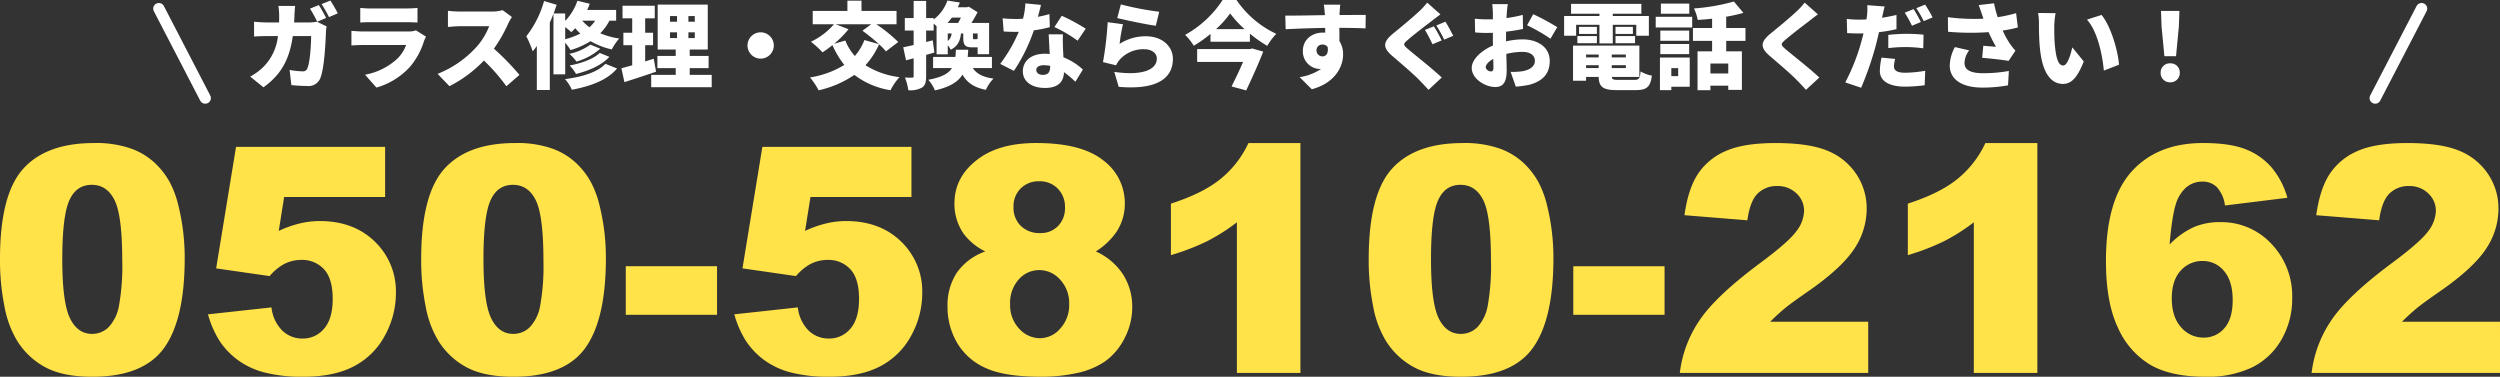
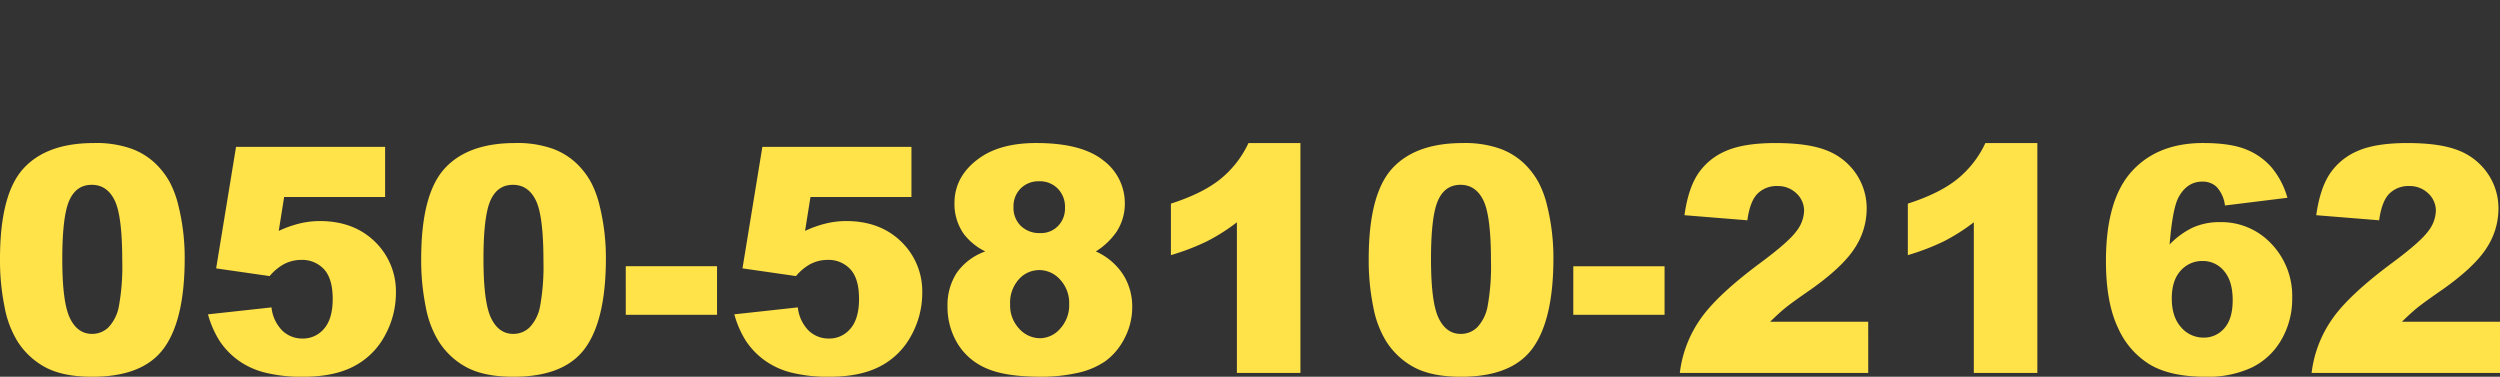
<svg xmlns="http://www.w3.org/2000/svg" width="665.109" height="100.236" viewBox="0 0 665.109 100.236">
  <rect x="0" y="0" width="665.109" height="100.236" fill="#333333" stroke="none" />
  <g id="グループ_25712" data-name="グループ 25712" transform="translate(-724.945 -1300.78)">
    <path id="メインビジュアル_キャッチコピーキャッチコピー_キャッチコピー" data-name="メインビジュアル_キャッチコピーキャッチコピー キャッチコピー" d="M3.445-30.311q0-17.145,6.173-23.994t18.806-6.85a28.136,28.136,0,0,1,9.967,1.5,18.44,18.44,0,0,1,6.357,3.9,20.763,20.763,0,0,1,3.876,5.045A26.288,26.288,0,0,1,50.9-44.543a57.627,57.627,0,0,1,1.682,14.027q0,16.365-5.537,23.953T27.973,1.025q-7.588,0-12.264-2.42a19.856,19.856,0,0,1-7.67-7.1,26.729,26.729,0,0,1-3.384-9.085A62.091,62.091,0,0,1,3.445-30.311Zm16.57.041q0,11.484,2.03,15.688t5.886,4.2a6.168,6.168,0,0,0,4.409-1.784,11.067,11.067,0,0,0,2.748-5.64,59.057,59.057,0,0,0,.882-12.018q0-11.977-2.03-16.1T27.85-50.039q-4.143,0-5.988,4.2T20.016-30.27ZM66.24-60.129H105.9V-46.8H79.037L77.6-37.775a28.774,28.774,0,0,1,5.517-1.969,23,23,0,0,1,5.394-.656q9.023,0,14.643,5.455a18.346,18.346,0,0,1,5.619,13.74,23.32,23.32,0,0,1-2.892,11.2,19.614,19.614,0,0,1-8.2,8.2q-5.312,2.83-13.6,2.83A40.119,40.119,0,0,1,73.89-.1a20.736,20.736,0,0,1-7.219-3.363,20.06,20.06,0,0,1-4.819-5.065,26.433,26.433,0,0,1-3.076-7.055l16.9-1.846a10.265,10.265,0,0,0,2.871,6.173,7.591,7.591,0,0,0,5.373,2.112,7.274,7.274,0,0,0,5.763-2.646q2.276-2.646,2.276-7.9,0-5.373-2.3-7.875a7.9,7.9,0,0,0-6.111-2.5,9.9,9.9,0,0,0-4.676,1.189,13.587,13.587,0,0,0-3.691,3.117L60.949-27.809ZM115.5-30.311q0-17.145,6.173-23.994t18.806-6.85a28.136,28.136,0,0,1,9.967,1.5,18.44,18.44,0,0,1,6.357,3.9,20.763,20.763,0,0,1,3.876,5.045,26.288,26.288,0,0,1,2.276,6.173,57.627,57.627,0,0,1,1.682,14.027q0,16.365-5.537,23.953T140.027,1.025q-7.588,0-12.264-2.42a19.856,19.856,0,0,1-7.67-7.1,26.729,26.729,0,0,1-3.384-9.085A62.091,62.091,0,0,1,115.5-30.311Zm16.57.041q0,11.484,2.03,15.688t5.886,4.2a6.168,6.168,0,0,0,4.409-1.784,11.067,11.067,0,0,0,2.748-5.64,59.057,59.057,0,0,0,.882-12.018q0-11.977-2.03-16.1T139.9-50.039q-4.143,0-5.988,4.2T132.07-30.27Zm37.857,1.887h24.281v12.92H169.928Zm36.34-31.746H245.93V-46.8H219.064l-1.436,9.023a28.774,28.774,0,0,1,5.517-1.969,23,23,0,0,1,5.394-.656q9.023,0,14.643,5.455a18.346,18.346,0,0,1,5.619,13.74,23.32,23.32,0,0,1-2.892,11.2,19.614,19.614,0,0,1-8.2,8.2q-5.312,2.83-13.6,2.83A40.119,40.119,0,0,1,213.917-.1,20.736,20.736,0,0,1,206.7-3.466a20.06,20.06,0,0,1-4.819-5.065,26.433,26.433,0,0,1-3.076-7.055l16.9-1.846a10.265,10.265,0,0,0,2.871,6.173,7.591,7.591,0,0,0,5.373,2.112,7.274,7.274,0,0,0,5.763-2.646q2.276-2.646,2.276-7.9,0-5.373-2.3-7.875a7.9,7.9,0,0,0-6.111-2.5,9.9,9.9,0,0,0-4.676,1.189,13.587,13.587,0,0,0-3.691,3.117l-14.232-2.051ZM265.576-32.32A15.952,15.952,0,0,1,259.834-37a13.842,13.842,0,0,1-2.461-8.121q0-7.547,7.1-12.346,5.537-3.691,14.643-3.691,12.059,0,17.821,4.594A14.2,14.2,0,0,1,302.7-44.994a13.649,13.649,0,0,1-2.3,7.588,18.837,18.837,0,0,1-5.414,5.086,16.838,16.838,0,0,1,7.28,6.193,15.826,15.826,0,0,1,2.4,8.531,17.761,17.761,0,0,1-2.071,8.429,16.9,16.9,0,0,1-5.086,6.05A20.688,20.688,0,0,1,290,.021a43.786,43.786,0,0,1-9.577,1q-9.557,0-14.6-2.256a16.5,16.5,0,0,1-7.67-6.645,18.73,18.73,0,0,1-2.625-9.8,15.727,15.727,0,0,1,2.461-8.962A15.658,15.658,0,0,1,265.576-32.32Zm7.506-11.812a6.715,6.715,0,0,0,1.948,5.024,7.1,7.1,0,0,0,5.188,1.907,6.314,6.314,0,0,0,4.717-1.887,6.685,6.685,0,0,0,1.846-4.881,6.892,6.892,0,0,0-1.928-5.065,6.628,6.628,0,0,0-4.922-1.948,6.687,6.687,0,0,0-4.942,1.907A6.687,6.687,0,0,0,273.082-44.133Zm-.9,25.881a9,9,0,0,0,2.42,6.5,7.478,7.478,0,0,0,5.537,2.522,7.181,7.181,0,0,0,5.373-2.563,9.183,9.183,0,0,0,2.379-6.5,9.119,9.119,0,0,0-2.4-6.521,7.429,7.429,0,0,0-5.558-2.543A7.237,7.237,0,0,0,274.5-24.9,9.3,9.3,0,0,0,272.18-18.252Zm77.232-42.9V0h-16.9V-40.072a51.371,51.371,0,0,1-7.937,5.045,61.994,61.994,0,0,1-9.618,3.691v-13.7q8.531-2.748,13.248-6.6a26.94,26.94,0,0,0,7.383-9.516Zm18.17,30.844q0-17.145,6.173-23.994t18.806-6.85a28.136,28.136,0,0,1,9.967,1.5,18.44,18.44,0,0,1,6.357,3.9,20.763,20.763,0,0,1,3.876,5.045,26.288,26.288,0,0,1,2.276,6.173,57.627,57.627,0,0,1,1.682,14.027q0,16.365-5.537,23.953T392.109,1.025q-7.588,0-12.264-2.42a19.856,19.856,0,0,1-7.67-7.1,26.729,26.729,0,0,1-3.384-9.085A62.091,62.091,0,0,1,367.582-30.311Zm16.57.041q0,11.484,2.03,15.688t5.886,4.2a6.168,6.168,0,0,0,4.409-1.784,11.067,11.067,0,0,0,2.748-5.64,59.057,59.057,0,0,0,.882-12.018q0-11.977-2.03-16.1t-6.091-4.122q-4.143,0-5.988,4.2T384.152-30.27Zm37.857,1.887h24.281v12.92H422.01ZM500.473,0H450.352a31.388,31.388,0,0,1,5.229-13.966q4.368-6.542,16.386-15.442,7.342-5.455,9.393-8.285a9.28,9.28,0,0,0,2.051-5.373,6.274,6.274,0,0,0-2.03-4.7,7.08,7.08,0,0,0-5.106-1.948,7.117,7.117,0,0,0-5.229,2.01q-2.03,2.01-2.728,7.1l-16.734-1.354q.984-7.055,3.609-11.013a16.75,16.75,0,0,1,7.4-6.07q4.778-2.112,13.228-2.112,8.818,0,13.72,2.01a16.694,16.694,0,0,1,7.711,6.173,16.3,16.3,0,0,1,2.81,9.331,19.109,19.109,0,0,1-3.22,10.5q-3.22,5-11.71,10.992-5.045,3.486-6.747,4.881t-4,3.65h26.086Zm44.994-61.154V0h-16.9V-40.072a51.371,51.371,0,0,1-7.937,5.045,61.994,61.994,0,0,1-9.618,3.691v-13.7q8.531-2.748,13.248-6.6a26.94,26.94,0,0,0,7.383-9.516Zm66.527,14.561-16.611,2.051a8.889,8.889,0,0,0-2.194-4.922,5.351,5.351,0,0,0-3.794-1.436q-4.061,0-6.316,4.1-1.641,2.953-2.42,12.633a21.257,21.257,0,0,1,6.152-4.491,17.268,17.268,0,0,1,7.3-1.456,18.2,18.2,0,0,1,13.6,5.742,20.082,20.082,0,0,1,5.558,14.561,21.538,21.538,0,0,1-2.81,10.869A18.347,18.347,0,0,1,602.663-1.5a27.525,27.525,0,0,1-12.489,2.522q-9.023,0-14.479-3.076a21.608,21.608,0,0,1-8.716-9.823q-3.261-6.747-3.261-17.862,0-16.283,6.85-23.851t18.99-7.567q7.178,0,11.341,1.661a17.48,17.48,0,0,1,6.911,4.86A21.564,21.564,0,0,1,611.994-46.594ZM581.232-19.811q0,4.881,2.461,7.649a7.762,7.762,0,0,0,6.029,2.769,7.046,7.046,0,0,0,5.5-2.5q2.215-2.5,2.215-7.465,0-5.086-2.3-7.752a7.227,7.227,0,0,0-5.7-2.666,7.6,7.6,0,0,0-5.845,2.584Q581.232-24.609,581.232-19.811ZM668.555,0H618.434a31.388,31.388,0,0,1,5.229-13.966q4.368-6.542,16.386-15.442,7.342-5.455,9.393-8.285a9.28,9.28,0,0,0,2.051-5.373,6.274,6.274,0,0,0-2.03-4.7,7.08,7.08,0,0,0-5.106-1.948,7.117,7.117,0,0,0-5.229,2.01q-2.03,2.01-2.728,7.1l-16.734-1.354q.984-7.055,3.609-11.013a16.75,16.75,0,0,1,7.4-6.07q4.778-2.112,13.228-2.112,8.818,0,13.72,2.01a16.694,16.694,0,0,1,7.711,6.173,16.3,16.3,0,0,1,2.81,9.331,19.109,19.109,0,0,1-3.22,10.5q-3.22,5-11.71,10.992-5.045,3.486-6.747,4.881t-4,3.65h26.086Z" transform="translate(721.5 1399.99)" fill="#ffe348" />
    <g id="グループ_19889" data-name="グループ 19889" transform="translate(767.208 1293.38)">
-       <path id="パス_57186" data-name="パス 57186" d="M-242.8-20.25l-2.35.95a33.871,33.871,0,0,1,1.925,3.475l2.375-1C-241.3-17.7-242.175-19.325-242.8-20.25Zm3.075-1.2-2.35.95a27.886,27.886,0,0,1,1.975,3.45l2.35-1A35.681,35.681,0,0,0-239.725-21.45Zm-9.375,1.425h-4.45a20.664,20.664,0,0,1,.2,2.425c0,.675,0,1.35-.025,1.975H-256.5c-.95,0-2.375-.075-3.525-.2v3.95c1.15-.1,2.75-.125,3.525-.125h2.825a13.659,13.659,0,0,1-3.675,8,15.717,15.717,0,0,1-3.7,2.775l3.525,2.85c4.625-3.325,6.9-7.3,7.8-13.625h4.875c0,2.725-.35,7.075-.95,8.45a1.229,1.229,0,0,1-1.375.925,19.581,19.581,0,0,1-3.4-.375l.475,4.05c1.175.1,2.675.225,4.225.225a3.332,3.332,0,0,0,3.5-2.15C-241.325-3.5-241-10.325-240.9-13.2a11.473,11.473,0,0,1,.175-1.375l-2.575-1.25a12.367,12.367,0,0,1-2.075.2h-4c.05-.65.075-1.35.1-2.05C-249.25-18.275-249.175-19.425-249.1-20.025Zm17.325.525v3.9c.75-.075,1.95-.1,2.8-.1h9.425c.95,0,2.3.05,3,.1v-3.9a28.062,28.062,0,0,1-2.95.15h-9.475A23.968,23.968,0,0,1-231.775-19.5Zm17.5,7.65-2.675-1.675a5.824,5.824,0,0,1-2.1.3h-11.9c-.85,0-2.025-.075-3.175-.175v3.9c1.125-.1,2.55-.125,3.175-.125h11.375A9.816,9.816,0,0,1-221.9-6a17.137,17.137,0,0,1-8.6,4.275l3.025,3.425a19.145,19.145,0,0,0,8.925-5.525,19.284,19.284,0,0,0,3.725-6.825A9.706,9.706,0,0,1-214.275-11.85Zm22.85-5.225L-193.9-18.9a10.577,10.577,0,0,1-3,.375h-8.35a29.675,29.675,0,0,1-3.2-.2v4.3c.7-.05,2.075-.2,3.2-.2h7.775a18.333,18.333,0,0,1-3.5,5.65A27.877,27.877,0,0,1-211.2-1.95l3.15,3.275A33.5,33.5,0,0,0-198.875-5.5,49.635,49.635,0,0,1-192.9,1.35l3.475-3.025a66.6,66.6,0,0,0-6.8-6.975,38.748,38.748,0,0,0,3.775-6.6A14.008,14.008,0,0,1-191.425-17.075ZM-177.25-14.4c.625.475,1.25,1,1.625,1.35q.525-.488,1.05-1.05a12.023,12.023,0,0,0,1.35,1.425,18.666,18.666,0,0,1-4.025,1.5Zm7.975-1.7a8.43,8.43,0,0,1-1.525,1.75,12,12,0,0,1-1.925-1.75ZM-177.25-1.825v-8.4a14.475,14.475,0,0,1,1.425,1.95A21.537,21.537,0,0,0-170.5-10.65a19.445,19.445,0,0,0,5.65,2.2,13.8,13.8,0,0,1,1.975-2.9,20.349,20.349,0,0,1-5.05-1.4,13.771,13.771,0,0,0,2.45-3.35h1.775v-2.85h-7.7q.375-.825.675-1.65L-174-21.4a14.27,14.27,0,0,1-3.25,5.35v-1.975h-3.075c.275-.775.55-1.55.8-2.3l-3.35-1A26.856,26.856,0,0,1-187.6-11.95a28.158,28.158,0,0,1,1.7,4,13.358,13.358,0,0,0,1.1-1.425V2.35h3.45V-15.575c.35-.775.675-1.575.975-2.35v16.1Zm9.175-5.7c-1.625,1.625-4.9,2.775-8,3.35a10.873,10.873,0,0,1,1.7,2.25c3.5-.875,6.825-2.325,8.875-4.55Zm-2.475-2.2a14.626,14.626,0,0,1-5.6,2.45,10.252,10.252,0,0,1,1.875,2.05,16.081,16.081,0,0,0,6.35-3.425Zm4,5.1c-2.1,2.275-6.325,3.5-10.75,4.075a11.124,11.124,0,0,1,1.825,2.825c5.025-.95,9.35-2.525,12.025-5.65Zm12.85-1.35c-.75.25-1.525.475-2.275.725V-9.575h2.1V-12.9h-2.1v-3.825h2.55v-3.35H-162v3.35h2.575V-12.9h-2.35v3.325h2.35v5.35c-1.075.3-2.05.575-2.875.775l.8,3.7c2.5-.8,5.6-1.8,8.425-2.775ZM-149.375-13h1.875v1.525h-1.875Zm0-4.325h1.875v1.5h-1.875Zm6.6,1.5h-1.7v-1.5h1.7Zm0,4.35h-1.7V-13h1.7Zm-1.35,9.8v-1.8h5.025v-3.25h-5.025v-1.7h4.8v-11.95H-152.65v11.95h4.8v1.7h-4.875v3.25h4.875v1.8h-6.525V1.6h16.1V-1.675ZM-125.25-13a3.51,3.51,0,0,0-3.5,3.5,3.51,3.51,0,0,0,3.5,3.5,3.51,3.51,0,0,0,3.5-3.5A3.51,3.51,0,0,0-125.25-13Zm19.925-2.15h9.5l-2.35,1.725a52,52,0,0,1,4.4,3.575l-3.875-1.1A13.946,13.946,0,0,1-100.2-6.7a13.868,13.868,0,0,1-2.525-4.125l-2.975.875a27.912,27.912,0,0,0,3.825-3.875Zm16.675,4.725a40.7,40.7,0,0,0-5.825-4.725H-89.1V-18.7h-9.325v-2.725h-3.75V-18.7H-111.4v3.55h5.65a18.587,18.587,0,0,1-6.125,4.65A25.6,25.6,0,0,1-108.8-7.675,26.993,26.993,0,0,0-106.15-9.6,23.579,23.579,0,0,0-103-4.325,24.6,24.6,0,0,1-112.125-1a19.553,19.553,0,0,1,2.3,3.425,27.566,27.566,0,0,0,9.5-4.1A21.281,21.281,0,0,0-90.7,2.4a15.564,15.564,0,0,1,2.375-3.475,22.06,22.06,0,0,1-9.05-3.175A20.246,20.246,0,0,0-93.75-9.825a15.657,15.657,0,0,1,1.825,1.9Zm16.675-6.5a15.151,15.151,0,0,1-.75,1.425H-75.55a16.168,16.168,0,0,0,1.175-1.425Zm4.45,5.55c-.075.15-.15.2-.375.2h-.575c-.275,0-.3-.05-.3-.525v-1h1.25Zm-7.95-1.325h1.025a2.85,2.85,0,0,1-1.025,2Zm-4,1.825-1.75.45v-3.05h2v-1.85c.25.225.525.45.775.7V-7.15h2.975v-2.4A5,5,0,0,1-74.7-8.375c1.95-.95,2.525-2.425,2.75-4.325h.6v1c0,2.05.4,2.7,2.45,2.7h1.375v1.825h3.05V-15.5h-4.7a31.213,31.213,0,0,0,1.625-2.85l-2.3-1.45-.5.125H-72.8c.2-.4.375-.825.55-1.25l-3.325-.525a10.66,10.66,0,0,1-3.65,5.025V-16.8h-2v-4.55H-84.55v4.55H-86.9v3.325h2.35v3.85c-1.025.225-1.975.45-2.775.6l.75,3.475,2.025-.55v4.75c0,.325-.1.4-.4.4a17.362,17.362,0,0,1-1.925-.025,12.8,12.8,0,0,1,.9,3.375,6.455,6.455,0,0,0,3.65-.7c.85-.55,1.1-1.475,1.1-3.05V-7c.75-.2,1.475-.4,2.2-.625ZM-63.725-3.5V-6.45h-6.45c.075-.6.1-1.25.15-1.925H-73.3c-.05.7-.075,1.325-.15,1.925h-5.925V-3.5h5.025c-.925,1.475-2.7,2.45-6.3,3.125A9.518,9.518,0,0,1-78.9,2.45c4-.9,6.15-2.275,7.35-4.2,1.2,2.125,3.05,3.425,6.225,4.05A10.237,10.237,0,0,1-63.3-.7c-2.775-.35-4.5-1.275-5.525-2.8Zm13.05-16.8-4.15-.4a19.911,19.911,0,0,1-.625,4.075q-.975.075-1.95.075c-.825,0-2.325-.05-3.475-.175l.275,3.5c1.15.075,2.175.1,3.225.1.275,0,.525,0,.8-.025a40.26,40.26,0,0,1-4.95,8.55l3.65,1.85a45.98,45.98,0,0,0,5.3-10.775,34.112,34.112,0,0,0,4.25-.85l-.1-3.475c-.85.25-1.9.5-3.075.725C-51.15-18.375-50.85-19.525-50.675-20.3Zm-1.25,17.275c0-.725.775-1.225,2-1.225a9.325,9.325,0,0,1,1.7.175v.125c0,1.4-.45,2.275-1.95,2.275C-51.225-1.675-51.925-2.225-51.925-3.025Zm7.1-9.45h-3.8c.075,1.4.175,3.475.275,5.25A11.445,11.445,0,0,0-49.675-7.3c-3.85,0-5.825,2.15-5.825,4.65,0,2.9,2.575,4.45,5.875,4.45,3.7,0,5-1.8,5.075-4.2A26.694,26.694,0,0,1-41.525.15l2-3.25A16.28,16.28,0,0,0-44.7-6.35c-.05-1.05-.1-2.025-.125-2.625C-44.85-10.2-44.9-11.4-44.825-12.475Zm3.9,1.7,2.15-3.2A50.591,50.591,0,0,0-45.15-17.4l-1.95,3A36.334,36.334,0,0,1-40.925-10.775Zm11.5-9.65-.95,3.625c1.975.5,7.625,1.7,10.25,2.05l.9-3.725A79.083,79.083,0,0,1-29.425-20.425Zm.575,5.275-4.075-.55a90.822,90.822,0,0,1-1.25,10.625l3.475.85a6.362,6.362,0,0,1,1.025-1.55A8.39,8.39,0,0,1-23.2-8.5c2,0,3.35,1.05,3.35,2.475,0,3.05-4.025,4.625-11.325,3.55L-30,1.5c11,.95,14.425-2.825,14.425-7.45,0-3.075-2.55-6-7.25-6A12.594,12.594,0,0,0-29.75-9.925,38.608,38.608,0,0,1-28.85-15.15ZM4.9-8.55H-9.125v3.425H3.1C2.2-3.05,1.05-.625.025,1.4l3.9,1.05C5.45-.775,7.2-4.625,8.45-7.875L5.525-8.7Zm-9-5.3A26.75,26.75,0,0,0-.35-18.025,27.521,27.521,0,0,0,3.5-13.85Zm1.75-7.75a28.151,28.151,0,0,1-9.975,9.275,14.657,14.657,0,0,1,2.3,2.9,34.849,34.849,0,0,0,4.45-3.15V-10.5H4.9v-2.15A34.514,34.514,0,0,0,9.525-9.4a16.727,16.727,0,0,1,2.4-3.2,26.116,26.116,0,0,1-10.575-9Zm31.3,1.25H24.575c.075.375.175,1.3.275,2.5a1.121,1.121,0,0,0,.025.275c-3.225.05-7.65.15-10.55.125l.1,3.625c3.05-.15,6.75-.3,10.5-.35.025.425.025.85.025,1.275a5.021,5.021,0,0,0-.625-.025c-2.9,0-5.325,1.85-5.325,4.875a4.64,4.64,0,0,0,4.425,4.8,2.717,2.717,0,0,0,.45-.025,14,14,0,0,1-5.725,2.2L21.375,2.15C27.625.45,29.7-3.9,29.7-7.1a6.434,6.434,0,0,0-.975-3.575c0-1.05,0-2.325-.025-3.525,3.15.025,5.5.075,6.975.15l.05-3.575c-1.3-.025-4.65.025-6.975.025v-.275C28.775-18.325,28.875-19.875,28.95-20.35ZM22.625-8.125a1.523,1.523,0,0,1,1.6-1.625,1.617,1.617,0,0,1,1.375.675c.275,1.9-.575,2.475-1.375,2.475A1.579,1.579,0,0,1,22.625-8.125ZM53.85-14.6l-2.375.95a39.812,39.812,0,0,1,2,3.825l2.45-1.025A35.467,35.467,0,0,0,53.85-14.6Zm3.075-1.225-2.425,1a37.157,37.157,0,0,1,2.1,3.775L59-12.075C58.55-12.95,57.575-14.85,56.925-15.825ZM55.6-17.775,52.075-20.9a20.063,20.063,0,0,1-2.2,2.375c-1.7,1.6-4.9,4.25-6.9,5.875-2.65,2.175-2.8,3.675-.25,5.875C45-4.825,48.6-1.75,49.975-.3c.8.825,1.65,1.7,2.45,2.6L55.95-.975c-2.5-2.375-7.4-6.2-9.05-7.625-1.225-1.075-1.275-1.3-.025-2.35,1.55-1.375,4.7-3.775,6.25-4.95C53.825-16.45,54.675-17.1,55.6-17.775ZM73.525-20.5h-4.15c.075.475.175,1.925.175,2.45v1.575c-.425.025-.825.025-1.2.025a29.486,29.486,0,0,1-3.6-.175l.075,3.65a32.326,32.326,0,0,0,3.65.125c.325,0,.675,0,1.075-.025v1.425c0,.65,0,1.3.025,1.95-3.15,1.375-5.65,3.725-5.65,5.975,0,2.875,3.55,5.075,6.25,5.075,1.8,0,3.05-.875,3.05-4.4,0-.775-.05-2.525-.1-4.4A18.067,18.067,0,0,1,77.4-7.8c2.075,0,3.325.9,3.325,2.375,0,1.525-1.4,2.45-3.325,2.775a19.011,19.011,0,0,1-3.125.175L75.65,1.45A28.25,28.25,0,0,0,79.05,1c4.275-1.075,5.625-3.475,5.625-6.4,0-3.7-3.275-5.725-7.225-5.725a21.158,21.158,0,0,0-4.4.525v-.975c0-.55,0-1.075.025-1.6,1.525-.175,3.125-.425,4.5-.725L77.5-17.65a31.559,31.559,0,0,1-4.325.85l.075-1.275C73.3-18.725,73.425-20.025,73.525-20.5Zm6.75,2.675-1.625,2.95A46.549,46.549,0,0,1,84.875-11.3l1.8-3.075A61.762,61.762,0,0,0,80.275-17.825ZM67.65-3.7c0-.7.75-1.525,2-2.225.025,1.025.05,1.875.05,2.35,0,.875-.35.975-.725.975C68.5-2.6,67.65-3.1,67.65-3.7ZM91.7-15h6.2v4.95h3.55V-15h6.25v2.9h3.35v-5.25h-9.6v-.6h7.6v-2.625H90.35v2.625H97.9v.6H88.5v5.25h3.2Zm10.475,4.9h5.2V-12h-5.2Zm0-4.35v1.875H106.8V-14.45Zm-4.95,0h-4.75v1.875h4.75Zm-5.2,4.35h5.2V-12h-5.2ZM94.35-4.25H97.7v.75H94.35ZM97.7-7.1v.775H94.35V-7.1Zm7.225.775h-3.75V-7.1h3.75ZM101.175-3.5v-.75h3.75v.75Zm1.75,3.15c-1.3,0-1.675-.1-1.725-.775h7.325v-8.35H90.875v9.35H94.35v-1H97.7c.075,2.7,1.175,3.5,4.875,3.5h4.95c2.95,0,3.925-.825,4.325-3.85a9.2,9.2,0,0,1-3-1.125c-.175,1.9-.425,2.25-1.625,2.25ZM121.8-20.65h-7.55v2.7h7.55ZM118.85-3.475V-1.35h-1.825V-3.475ZM121.925-6.3H114V2.375h3.025v-.9h4.9ZM114.1-7.2h7.675V-9.9H114.1Zm7.675-6.25H114.1v2.7h7.675Zm-8.9-.85h9.7v-2.825h-9.7Zm19.3,12.25h-4.75V-4.7h4.75Zm4.575-8.675V-14.15h-5.125v-3a44.218,44.218,0,0,0,4.575-1.025L133.675-21.2a53.283,53.283,0,0,1-10.625,1.85,12.117,12.117,0,0,1,1,3.05c1.225-.075,2.525-.175,3.825-.325v2.475h-5.1v3.425h5.1V-7.95H124V2.4h3.425V1.2h4.75V2.3H135.8V-7.95h-4.175v-2.775Zm19.275-7.05L152.5-20.9a18.136,18.136,0,0,1-2.2,2.375c-1.675,1.6-4.9,4.25-6.9,5.875-2.65,2.175-2.8,3.675-.25,5.875,2.275,1.95,5.875,5.025,7.25,6.475.825.825,1.65,1.7,2.45,2.6L156.4-.975c-2.5-2.375-7.425-6.2-9.075-7.625-1.2-1.075-1.25-1.3-.025-2.35,1.575-1.375,4.7-3.775,6.275-4.95C154.25-16.45,155.1-17.1,156.025-17.775Zm20.55,11.85-3.625-.35A18.082,18.082,0,0,0,172.5-2.7c0,2.55,2.325,4.15,6.7,4.15a41.073,41.073,0,0,0,5.225-.375l.15-3.85a32.22,32.22,0,0,1-5.35.525c-2.2,0-2.975-.65-2.975-1.7A8.992,8.992,0,0,1,176.575-5.925Zm-2.8-13.95-4.625-.35a13.722,13.722,0,0,1-.075,2.8,8.868,8.868,0,0,1-.15,1c-.675.025-1.325.05-2,.05a25.858,25.858,0,0,1-3.225-.2l.1,3.775c.85.05,1.8.1,3.1.1.4,0,.825,0,1.25-.025-.125.6-.3,1.2-.45,1.775A54.363,54.363,0,0,1,163.3.325l4.225,1.425a85.142,85.142,0,0,0,4-11.65c.25-1,.5-2.075.75-3.15a36.731,36.731,0,0,0,4.65-.8v-3.775c-1.275.3-2.55.55-3.85.75a3.41,3.41,0,0,0,.1-.425C173.3-17.875,173.575-19.1,173.775-19.875Zm.975,7.55V-8.8a38.613,38.613,0,0,1,4.95-.275,36.832,36.832,0,0,1,4.35.325l.075-3.625c-1.525-.15-3.025-.225-4.425-.225C178.05-12.6,176.2-12.475,174.75-12.325Zm6.725-6.85-2.35.95a33.871,33.871,0,0,1,1.925,3.475l2.375-1C182.975-16.625,182.1-18.25,181.475-19.175Zm3.075-1.2-2.35.95a27.886,27.886,0,0,1,1.975,3.45l2.35-1A35.681,35.681,0,0,0,184.55-20.375Zm15.125,2.625q.188.487.375,1.125a53.856,53.856,0,0,1-9.45-.4l.05,3.875a68.334,68.334,0,0,0,10.775.1,43.175,43.175,0,0,0,1.975,3.9c-.7-.05-2.25-.175-3.375-.275l-.3,3.2c2.275.2,5.5.55,7.025.825l1.825-2.7A19.574,19.574,0,0,1,207.1-9.975a25.1,25.1,0,0,1-1.925-3.5,33.841,33.841,0,0,0,4.05-.825l-.475-3.8a39.255,39.255,0,0,1-4.9,1.075,31.666,31.666,0,0,1-.975-3.7l-4.075.475C199.15-19.325,199.475-18.35,199.675-17.75Zm-3.4,9.55-3.8-.875A10.6,10.6,0,0,0,191.1-4.15c0,3.725,3.325,5.85,8.65,5.85a37.2,37.2,0,0,0,6.85-.6l.225-3.825a37.252,37.252,0,0,1-6.825.6c-3.275,0-4.975-.8-4.975-2.75A5.755,5.755,0,0,1,196.275-8.2Zm22.975-9.9-4.65-.05a14.928,14.928,0,0,1,.225,2.7c0,1.575.025,4.45.275,6.825.7,6.825,3.15,9.35,6.125,9.35C223.4.725,225-.825,226.75-5.25L223.7-9c-.375,1.7-1.25,4.825-2.4,4.825-1.45,0-1.95-2.3-2.25-5.575-.15-1.675-.15-3.3-.15-4.95A23.4,23.4,0,0,1,219.25-18.1Zm12.225.475-3.875,1.25c2.925,3.2,4.15,9.775,4.5,13.55l4.025-1.55C235.9-7.975,233.925-14.75,231.475-17.625ZM248.2-6.65h3.1l.75-7.9.15-4.15h-4.9l.15,4.15ZM249.75.3a2.469,2.469,0,0,0,2.55-2.55,2.429,2.429,0,0,0-2.55-2.5,2.429,2.429,0,0,0-2.55,2.5A2.455,2.455,0,0,0,249.75.3Z" transform="translate(285.357 29)" fill="#fff" />
-       <line id="線_189" data-name="線 189" x2="12.339" y2="23.797" transform="translate(0 9.695)" fill="none" stroke="#fff" stroke-linecap="round" stroke-width="3" />
-       <line id="線_190" data-name="線 190" x1="12.339" y2="23.797" transform="translate(589.645 9.695)" fill="none" stroke="#fff" stroke-linecap="round" stroke-width="3" />
-     </g>
+       </g>
  </g>
</svg>